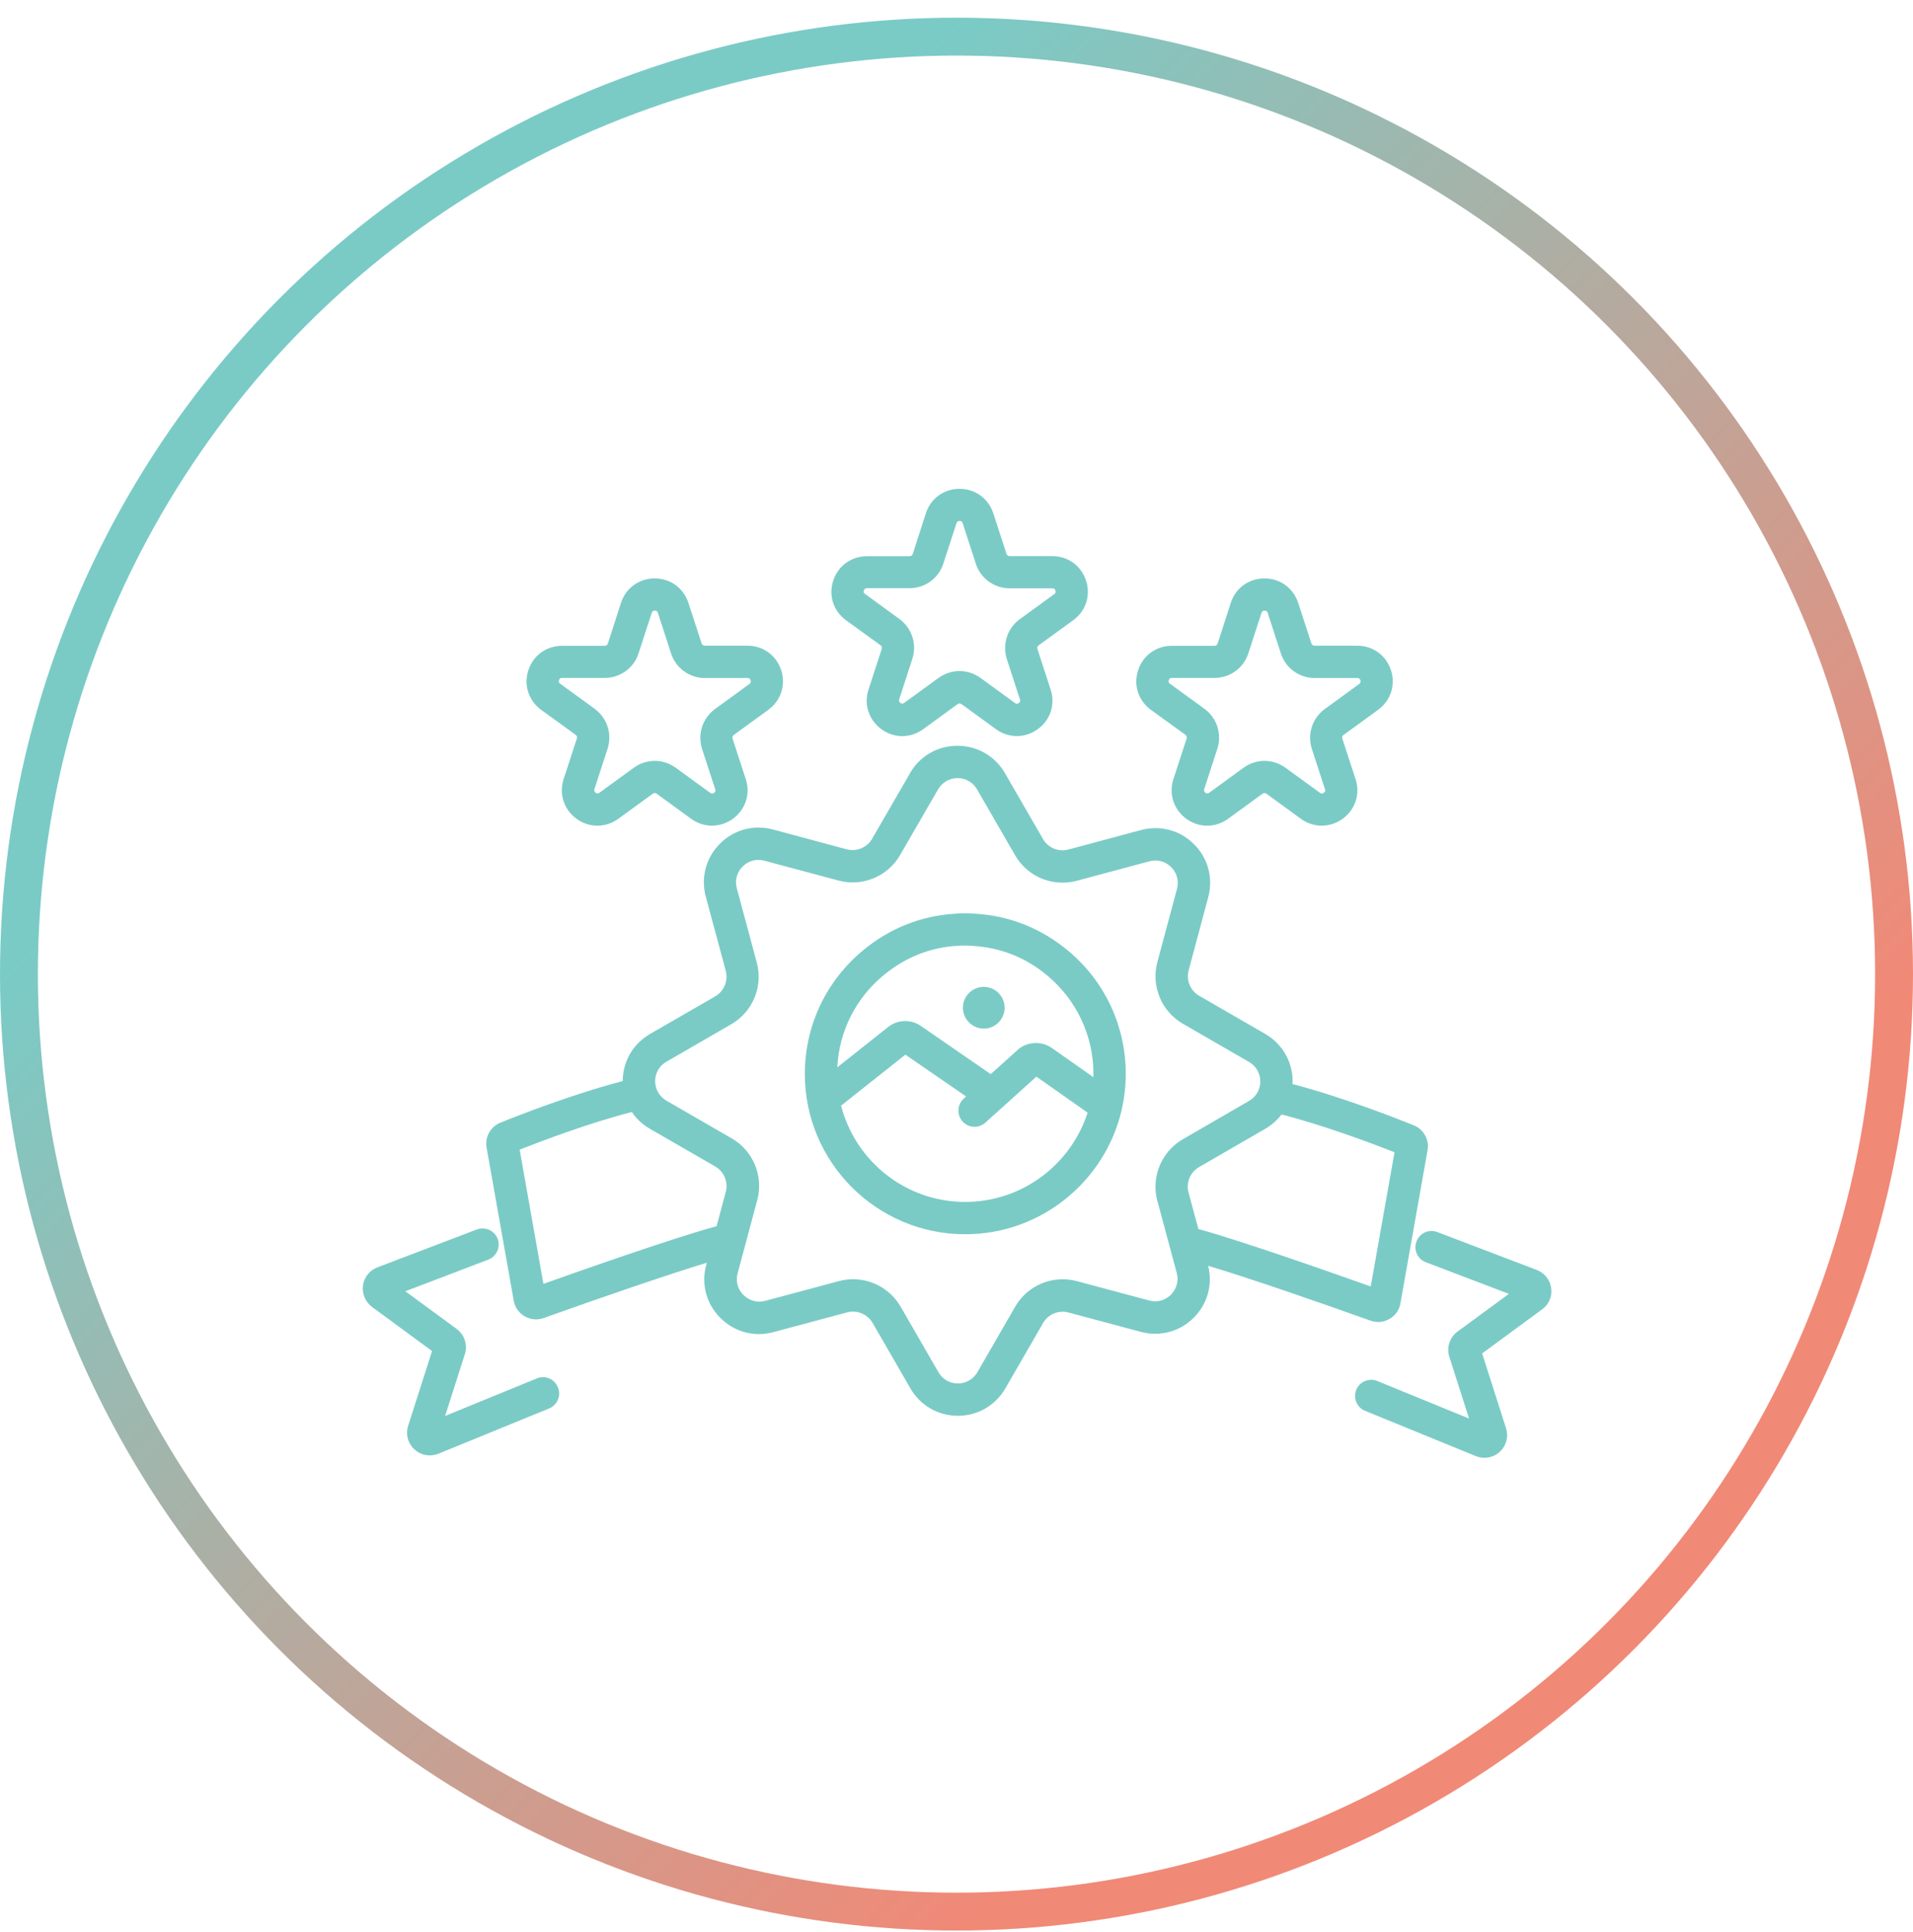
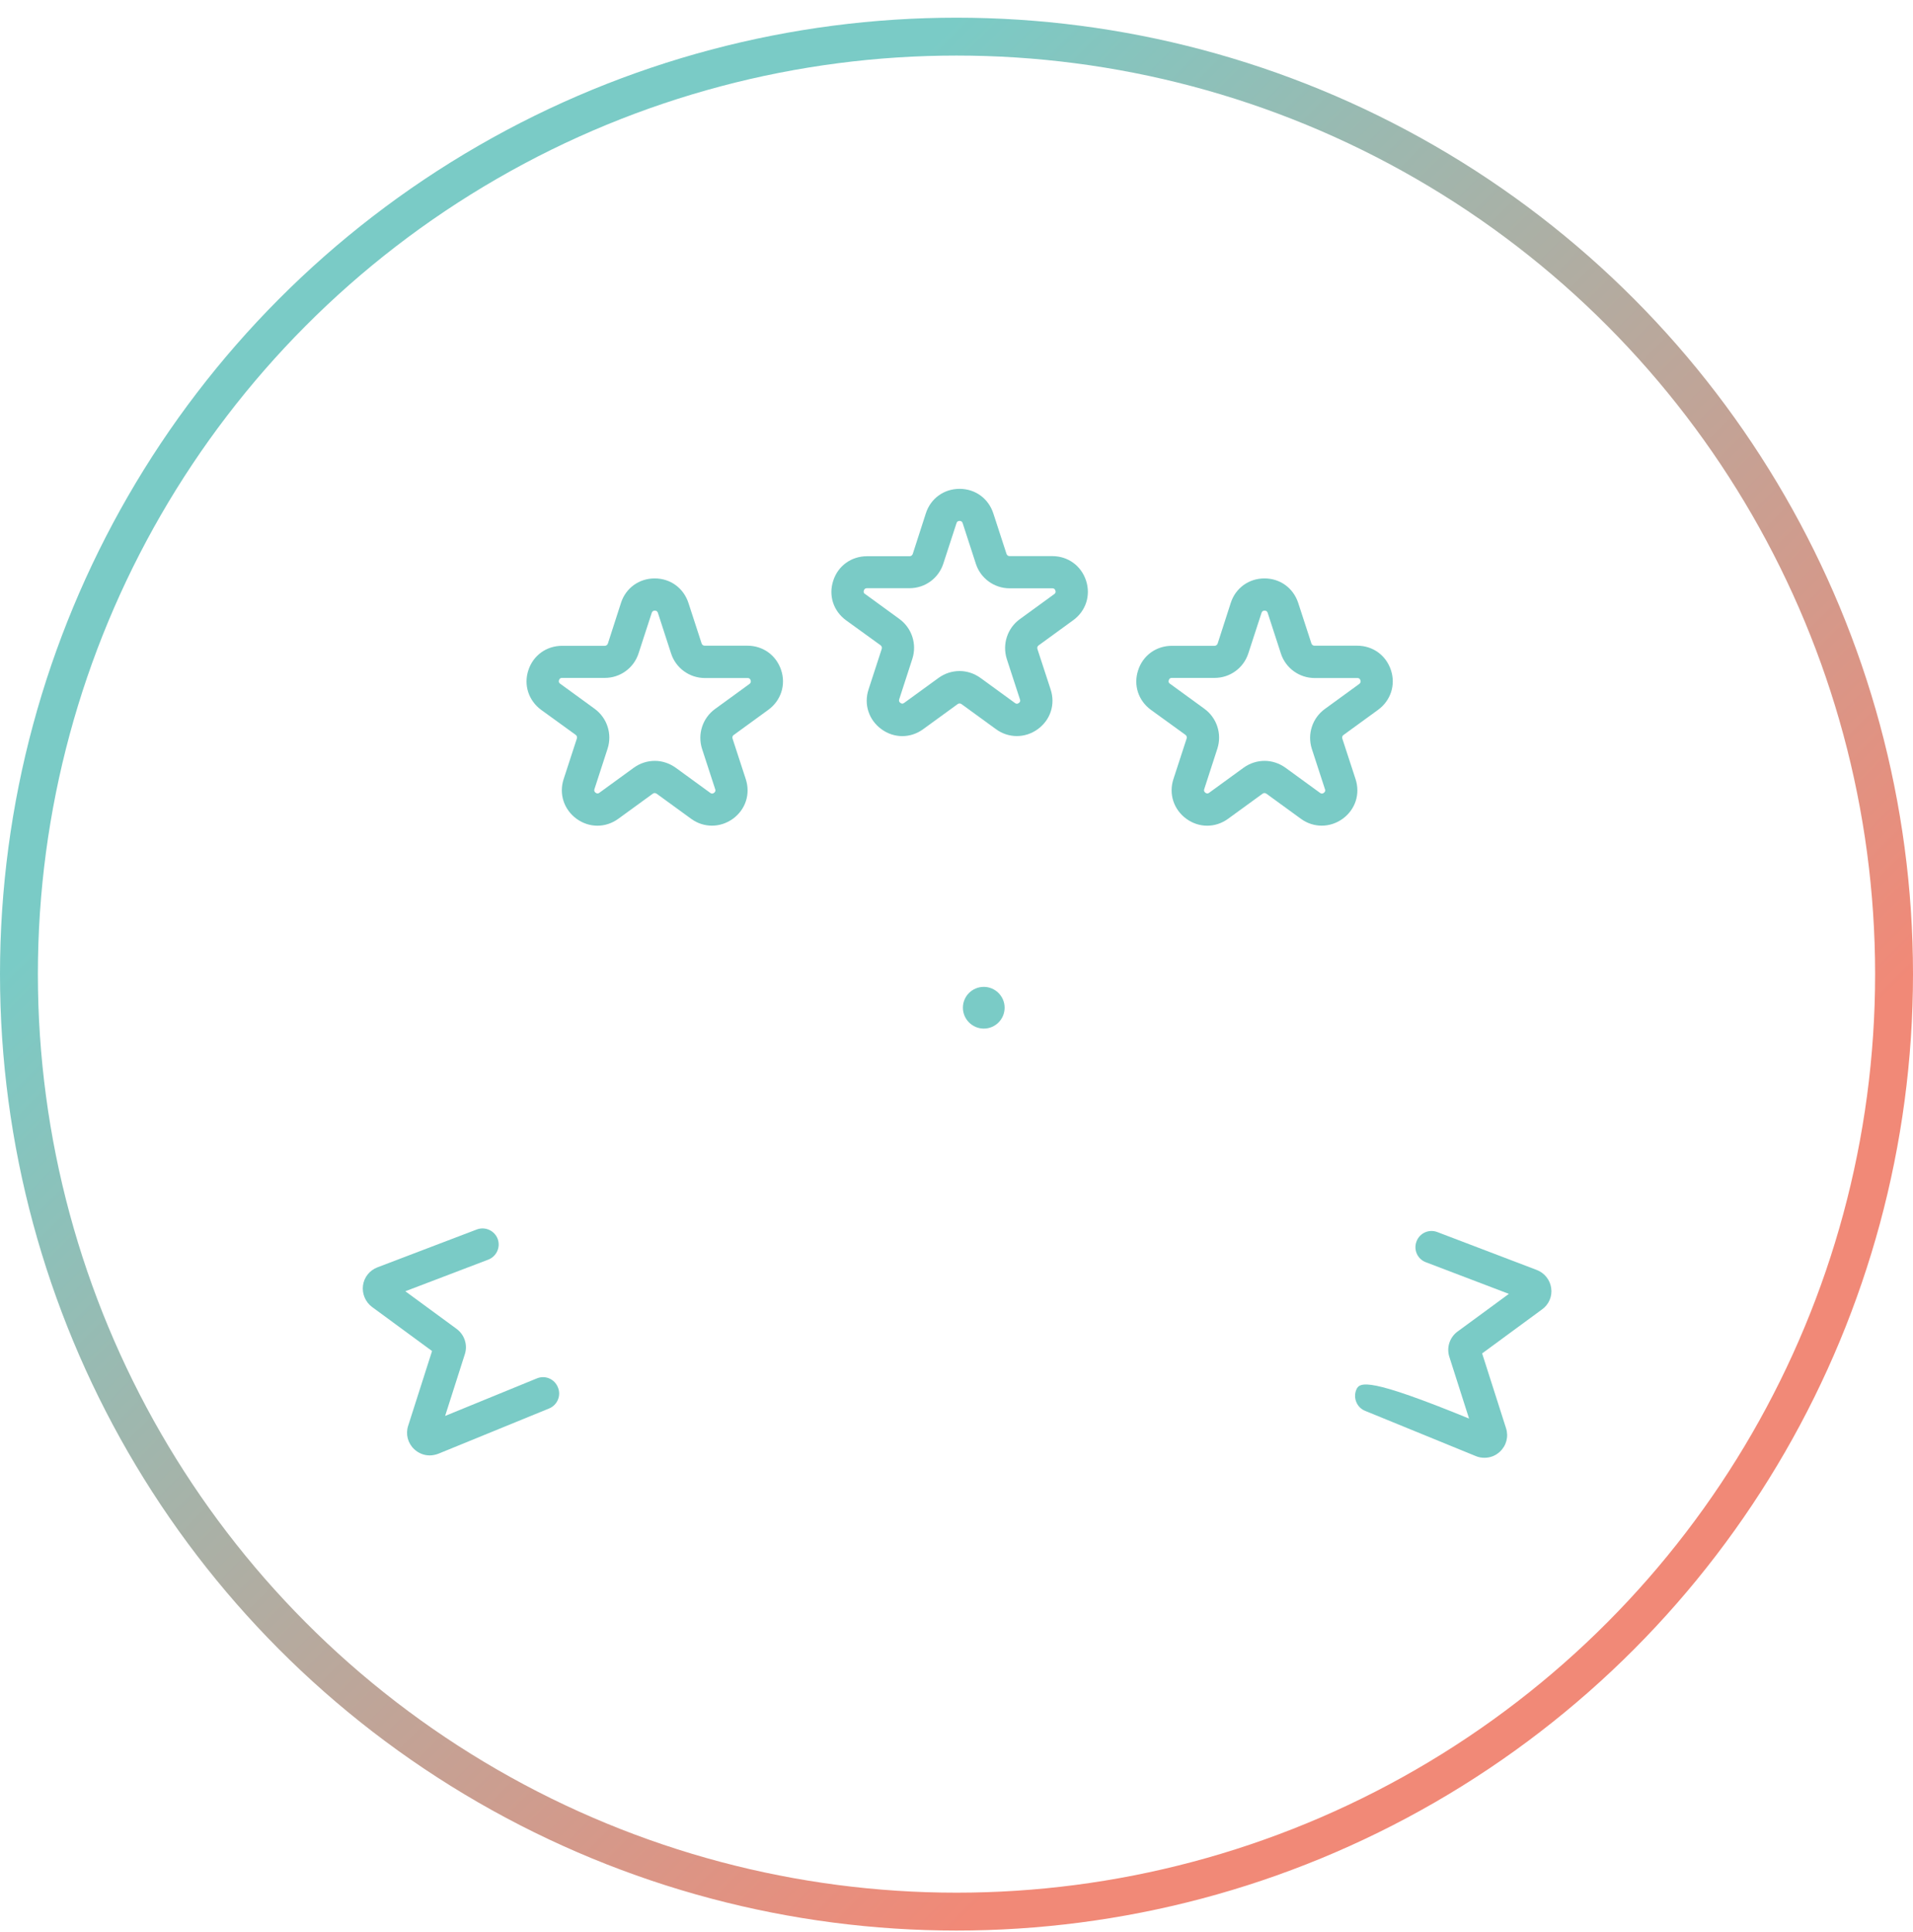
<svg xmlns="http://www.w3.org/2000/svg" width="101" height="102" viewBox="0 0 101 102" fill="none">
  <circle cx="50.5" cy="51.434" r="49.5" stroke="url(#paint0_linear_5147_6103)" stroke-width="2" />
-   <path d="M56.387 50.194C55.006 49.04 53.337 48.362 51.548 48.249L51.486 48.243C51.159 48.224 50.808 48.192 50.375 48.249C48.624 48.356 46.967 49.021 45.586 50.163C43.622 51.776 42.492 54.154 42.492 56.703C42.492 61.372 46.289 65.169 50.958 65.169C54.981 65.169 58.358 62.351 59.224 58.592C59.224 58.579 59.23 58.573 59.23 58.56C59.362 57.964 59.437 57.343 59.437 56.703C59.437 54.173 58.326 51.801 56.387 50.194ZM50.958 63.462C47.808 63.462 45.153 61.296 44.406 58.378L47.801 55.686L51.008 57.895L50.883 58.008C50.532 58.322 50.506 58.861 50.82 59.213C50.99 59.401 51.222 59.495 51.454 59.495C51.661 59.495 51.862 59.42 52.025 59.276L54.718 56.847L57.422 58.748C56.544 61.472 53.983 63.462 50.958 63.462ZM57.73 56.878L55.508 55.316C54.981 54.958 54.228 54.995 53.751 55.416L52.308 56.715L48.605 54.161C48.109 53.816 47.4 53.828 46.91 54.211L44.206 56.357C44.3 54.456 45.184 52.692 46.672 51.475C47.783 50.558 49.107 50.025 50.506 49.943C50.532 49.943 50.557 49.937 50.582 49.937C50.682 49.925 50.814 49.925 50.952 49.925C51.084 49.925 51.222 49.931 51.373 49.943L51.435 49.95C52.854 50.044 54.19 50.577 55.289 51.506C56.839 52.793 57.73 54.688 57.73 56.703C57.736 56.759 57.73 56.822 57.73 56.878Z" fill="#7ACBC6" />
  <path d="M28.346 72.779L23.501 74.762L24.543 71.499C24.7 71.009 24.524 70.476 24.11 70.168L21.399 68.179L25.779 66.509C26.218 66.34 26.438 65.85 26.275 65.411C26.105 64.972 25.616 64.752 25.177 64.915L19.924 66.917C19.516 67.074 19.221 67.438 19.164 67.877C19.108 68.31 19.29 68.743 19.641 69.007L22.811 71.335L21.549 75.283C21.405 75.728 21.53 76.205 21.876 76.525C22.102 76.733 22.39 76.846 22.685 76.846C22.836 76.846 22.993 76.814 23.143 76.758L28.992 74.367C29.425 74.191 29.639 73.689 29.457 73.256C29.281 72.81 28.785 72.597 28.346 72.779Z" fill="#7ACBC6" />
-   <path d="M81.898 68.015C81.841 67.582 81.546 67.212 81.138 67.055L75.886 65.053C75.446 64.884 74.951 65.103 74.787 65.549C74.618 65.988 74.838 66.484 75.283 66.647L79.664 68.317L76.953 70.306C76.538 70.614 76.363 71.147 76.519 71.637L77.561 74.9L72.716 72.917C72.283 72.741 71.781 72.948 71.606 73.381C71.43 73.814 71.637 74.316 72.07 74.492L77.919 76.883C78.07 76.946 78.227 76.971 78.377 76.971C78.672 76.971 78.961 76.864 79.187 76.651C79.532 76.331 79.657 75.854 79.513 75.408L78.252 71.461L81.421 69.132C81.772 68.882 81.961 68.448 81.898 68.015Z" fill="#7ACBC6" />
-   <path d="M72.364 69.733C72.496 69.777 72.634 69.802 72.766 69.802C72.973 69.802 73.18 69.746 73.362 69.639C73.669 69.463 73.883 69.162 73.939 68.811L75.37 60.734C75.471 60.181 75.163 59.623 74.642 59.416C73.77 59.064 70.877 57.928 68.241 57.238C68.241 57.194 68.247 57.144 68.247 57.1C68.247 56.052 67.701 55.117 66.797 54.59L63.308 52.575C62.844 52.305 62.618 51.759 62.756 51.238L63.791 47.372C64.061 46.362 63.785 45.314 63.038 44.573C62.298 43.833 61.25 43.557 60.239 43.827L56.405 44.856C55.884 44.994 55.338 44.768 55.068 44.303L53.06 40.827C52.532 39.917 51.597 39.377 50.549 39.377C50.029 39.377 49.533 39.509 49.1 39.76C48.667 40.011 48.303 40.368 48.045 40.827L46.043 44.291C45.773 44.755 45.221 44.981 44.7 44.843L40.803 43.795C39.793 43.525 38.745 43.808 38.01 44.548C37.27 45.289 36.994 46.337 37.263 47.341L38.318 51.263C38.456 51.784 38.23 52.33 37.766 52.606L34.326 54.59C33.423 55.111 32.883 56.039 32.877 57.081C30.222 57.771 27.297 58.92 26.419 59.278C25.898 59.485 25.59 60.043 25.691 60.596L27.122 68.672C27.184 69.024 27.392 69.325 27.699 69.501C27.887 69.608 28.088 69.664 28.295 69.664C28.433 69.664 28.565 69.639 28.697 69.595C31.665 68.534 35.199 67.317 37.32 66.671L37.282 66.796C37.012 67.806 37.295 68.855 38.035 69.589C38.776 70.329 39.824 70.612 40.834 70.336L44.725 69.294C45.246 69.156 45.792 69.382 46.068 69.846L48.064 73.304C48.585 74.208 49.526 74.754 50.568 74.754C51.089 74.754 51.585 74.622 52.018 74.371C52.451 74.12 52.815 73.762 53.078 73.31L55.074 69.852C55.344 69.388 55.896 69.162 56.411 69.3L60.233 70.323C61.243 70.593 62.291 70.311 63.026 69.576C63.754 68.848 64.036 67.825 63.785 66.834C65.906 67.468 69.415 68.679 72.364 69.733ZM38.318 62.93L37.834 64.744C35.663 65.328 30.843 67.022 28.691 67.788L27.436 60.702C28.584 60.25 31.094 59.296 33.36 58.713C33.598 59.071 33.925 59.378 34.32 59.604L37.766 61.593C38.23 61.863 38.456 62.416 38.318 62.93ZM61.105 63.407L62.128 67.21C62.241 67.624 62.122 68.058 61.821 68.359C61.52 68.666 61.087 68.779 60.672 68.666L56.85 67.643C55.589 67.304 54.246 67.863 53.599 68.993L51.604 72.451C51.39 72.821 51.001 73.047 50.575 73.047C50.141 73.047 49.759 72.827 49.545 72.451L47.55 68.993C47.022 68.083 46.056 67.543 45.039 67.543C44.788 67.543 44.537 67.574 44.292 67.643L40.401 68.685C39.987 68.798 39.56 68.679 39.253 68.378C38.945 68.076 38.832 67.643 38.945 67.229L39.981 63.363C40.32 62.102 39.767 60.759 38.632 60.106L35.186 58.117C34.816 57.903 34.59 57.514 34.59 57.087C34.59 56.654 34.81 56.272 35.186 56.058L38.606 54.081C39.742 53.428 40.295 52.092 39.956 50.824L38.901 46.902C38.788 46.487 38.901 46.054 39.209 45.753C39.517 45.446 39.943 45.333 40.357 45.446L44.273 46.494C45.535 46.833 46.878 46.274 47.524 45.144L49.526 41.68C49.74 41.31 50.129 41.084 50.556 41.084C50.989 41.084 51.371 41.31 51.585 41.68L53.593 45.157C54.246 46.293 55.583 46.845 56.85 46.506L60.685 45.477C61.099 45.364 61.532 45.477 61.833 45.785C62.141 46.092 62.254 46.519 62.141 46.933L61.105 50.799C60.766 52.06 61.319 53.403 62.455 54.056L65.944 56.071C66.314 56.284 66.54 56.673 66.54 57.1C66.54 57.533 66.314 57.916 65.944 58.129L62.455 60.15C61.545 60.677 61.005 61.644 61.005 62.66C61.005 62.905 61.036 63.156 61.105 63.407ZM62.75 62.962C62.611 62.441 62.837 61.895 63.302 61.625L66.797 59.604C67.143 59.403 67.431 59.146 67.664 58.845C69.935 59.428 72.465 60.382 73.626 60.84L72.37 67.926C70.23 67.166 65.461 65.491 63.27 64.894L62.75 62.962Z" fill="#7ACBC6" />
+   <path d="M81.898 68.015C81.841 67.582 81.546 67.212 81.138 67.055L75.886 65.053C75.446 64.884 74.951 65.103 74.787 65.549C74.618 65.988 74.838 66.484 75.283 66.647L79.664 68.317L76.953 70.306C76.538 70.614 76.363 71.147 76.519 71.637L77.561 74.9C72.283 72.741 71.781 72.948 71.606 73.381C71.43 73.814 71.637 74.316 72.07 74.492L77.919 76.883C78.07 76.946 78.227 76.971 78.377 76.971C78.672 76.971 78.961 76.864 79.187 76.651C79.532 76.331 79.657 75.854 79.513 75.408L78.252 71.461L81.421 69.132C81.772 68.882 81.961 68.448 81.898 68.015Z" fill="#7ACBC6" />
  <path d="M44.669 32.752L46.489 34.069C46.552 34.114 46.577 34.195 46.552 34.264L45.856 36.404C45.598 37.189 45.868 38.011 46.533 38.5C47.205 38.99 48.071 38.99 48.742 38.5L50.562 37.176C50.619 37.132 50.7 37.132 50.763 37.176L52.583 38.5C52.916 38.745 53.299 38.864 53.688 38.864C54.071 38.864 54.453 38.745 54.792 38.5C55.464 38.011 55.727 37.189 55.47 36.404L54.773 34.27C54.748 34.195 54.773 34.12 54.836 34.076L56.656 32.752C57.328 32.268 57.598 31.44 57.34 30.655C57.083 29.871 56.386 29.363 55.558 29.363H53.305C53.23 29.363 53.167 29.319 53.142 29.25L52.445 27.11C52.188 26.319 51.491 25.811 50.663 25.811C49.834 25.811 49.132 26.319 48.88 27.11L48.19 29.25C48.165 29.319 48.102 29.369 48.027 29.369H45.774C44.946 29.369 44.243 29.877 43.992 30.662C43.734 31.44 43.998 32.262 44.669 32.752ZM45.611 31.176C45.648 31.057 45.743 31.057 45.774 31.057H48.021C48.837 31.057 49.552 30.536 49.803 29.764L50.5 27.624C50.512 27.593 50.537 27.505 50.663 27.505C50.788 27.505 50.813 27.593 50.826 27.624L51.523 29.771C51.774 30.543 52.495 31.063 53.305 31.063H55.558C55.589 31.063 55.684 31.063 55.721 31.183C55.759 31.302 55.684 31.352 55.658 31.371L53.838 32.695C53.186 33.172 52.91 34.013 53.154 34.791L53.851 36.931C53.864 36.963 53.889 37.051 53.788 37.12C53.688 37.195 53.612 37.138 53.587 37.12L51.767 35.795C51.435 35.557 51.052 35.431 50.663 35.431C50.274 35.431 49.891 35.551 49.558 35.789L47.738 37.113C47.713 37.132 47.638 37.189 47.538 37.113C47.437 37.038 47.468 36.956 47.475 36.925L48.171 34.779C48.416 34.007 48.146 33.166 47.487 32.683L45.667 31.358C45.642 31.352 45.573 31.296 45.611 31.176Z" fill="#7ACBC6" />
  <path d="M28.573 37.482L30.393 38.8C30.456 38.844 30.481 38.925 30.456 38.995L29.759 41.135C29.502 41.919 29.771 42.741 30.437 43.231C31.108 43.72 31.974 43.72 32.646 43.231L34.466 41.907C34.522 41.863 34.604 41.863 34.667 41.907L36.487 43.231C36.819 43.475 37.202 43.595 37.591 43.595C37.974 43.595 38.357 43.475 38.696 43.231C39.367 42.741 39.631 41.919 39.373 41.135L38.677 39.001C38.652 38.925 38.677 38.844 38.74 38.806L40.56 37.482C41.231 36.993 41.501 36.17 41.244 35.386C40.986 34.602 40.29 34.093 39.461 34.093H37.208C37.133 34.093 37.07 34.049 37.045 33.98L36.349 31.84C36.091 31.049 35.395 30.541 34.566 30.541C33.738 30.541 33.035 31.049 32.784 31.84L32.094 33.98C32.069 34.049 32.006 34.099 31.93 34.099H29.677C28.849 34.099 28.146 34.608 27.895 35.392C27.638 36.17 27.908 36.993 28.573 37.482ZM29.514 35.913C29.552 35.794 29.646 35.794 29.677 35.794H31.93C32.746 35.794 33.462 35.273 33.713 34.501L34.409 32.361C34.422 32.33 34.447 32.242 34.572 32.242C34.698 32.242 34.723 32.33 34.736 32.361L35.432 34.507C35.683 35.279 36.405 35.8 37.215 35.8H39.468C39.499 35.8 39.593 35.8 39.631 35.919C39.669 36.039 39.593 36.089 39.568 36.114L37.748 37.438C37.095 37.915 36.819 38.756 37.064 39.534L37.761 41.674C37.773 41.706 37.798 41.787 37.698 41.863C37.597 41.938 37.522 41.881 37.497 41.863L35.677 40.538C35.344 40.3 34.962 40.174 34.572 40.174C34.183 40.174 33.801 40.294 33.468 40.532L31.648 41.856C31.623 41.875 31.548 41.932 31.447 41.856C31.347 41.781 31.378 41.699 31.384 41.668L32.081 39.522C32.326 38.75 32.056 37.909 31.397 37.426L29.577 36.101C29.552 36.083 29.477 36.032 29.514 35.913Z" fill="#7ACBC6" />
  <path d="M60.767 37.482L62.587 38.8C62.65 38.844 62.675 38.925 62.65 38.995L61.953 41.135C61.696 41.919 61.966 42.741 62.631 43.231C63.303 43.72 64.169 43.72 64.84 43.231L66.66 41.907C66.717 41.863 66.798 41.863 66.861 41.907L68.681 43.231C69.013 43.475 69.396 43.595 69.785 43.595C70.168 43.595 70.551 43.475 70.89 43.231C71.561 42.741 71.825 41.919 71.568 41.135L70.871 39.001C70.846 38.925 70.871 38.844 70.934 38.806L72.754 37.482C73.425 36.993 73.695 36.17 73.438 35.386C73.181 34.602 72.484 34.093 71.656 34.093H69.403C69.327 34.093 69.265 34.049 69.24 33.98L68.543 31.84C68.285 31.049 67.589 30.541 66.76 30.541C65.932 30.541 65.229 31.049 64.978 31.84L64.288 33.98C64.263 34.049 64.2 34.099 64.125 34.099H61.872C61.043 34.099 60.34 34.608 60.089 35.392C59.832 36.17 60.096 36.993 60.767 37.482ZM61.709 35.913C61.746 35.794 61.84 35.794 61.872 35.794H64.125C64.941 35.794 65.656 35.273 65.907 34.501L66.604 32.361C66.616 32.33 66.641 32.242 66.767 32.242C66.892 32.242 66.917 32.33 66.93 32.361L67.627 34.507C67.878 35.279 68.599 35.8 69.409 35.8H71.662C71.693 35.8 71.787 35.8 71.825 35.919C71.863 36.039 71.787 36.089 71.762 36.114L69.942 37.438C69.29 37.915 69.013 38.756 69.258 39.534L69.955 41.674C69.967 41.706 69.993 41.787 69.892 41.863C69.792 41.938 69.716 41.881 69.691 41.863L67.871 40.538C67.539 40.3 67.156 40.174 66.767 40.174C66.378 40.174 65.995 40.294 65.662 40.532L63.842 41.856C63.817 41.875 63.742 41.932 63.641 41.856C63.541 41.781 63.572 41.699 63.579 41.668L64.275 39.522C64.52 38.75 64.25 37.909 63.591 37.426L61.771 36.101C61.74 36.083 61.671 36.032 61.709 35.913Z" fill="#7ACBC6" />
  <path d="M51.942 52.107C51.334 52.107 50.838 52.597 50.838 53.206C50.838 53.814 51.334 54.31 51.942 54.31C52.551 54.31 53.041 53.814 53.041 53.206C53.041 52.603 52.545 52.107 51.942 52.107Z" fill="#7ACBC6" />
  <defs>
    <linearGradient id="paint0_linear_5147_6103" x1="-25.25" y1="76.684" x2="25.25" y2="127.184" gradientUnits="userSpaceOnUse">
      <stop stop-color="#7ACBC6" />
      <stop offset="1" stop-color="#F18977" />
    </linearGradient>
  </defs>
</svg>